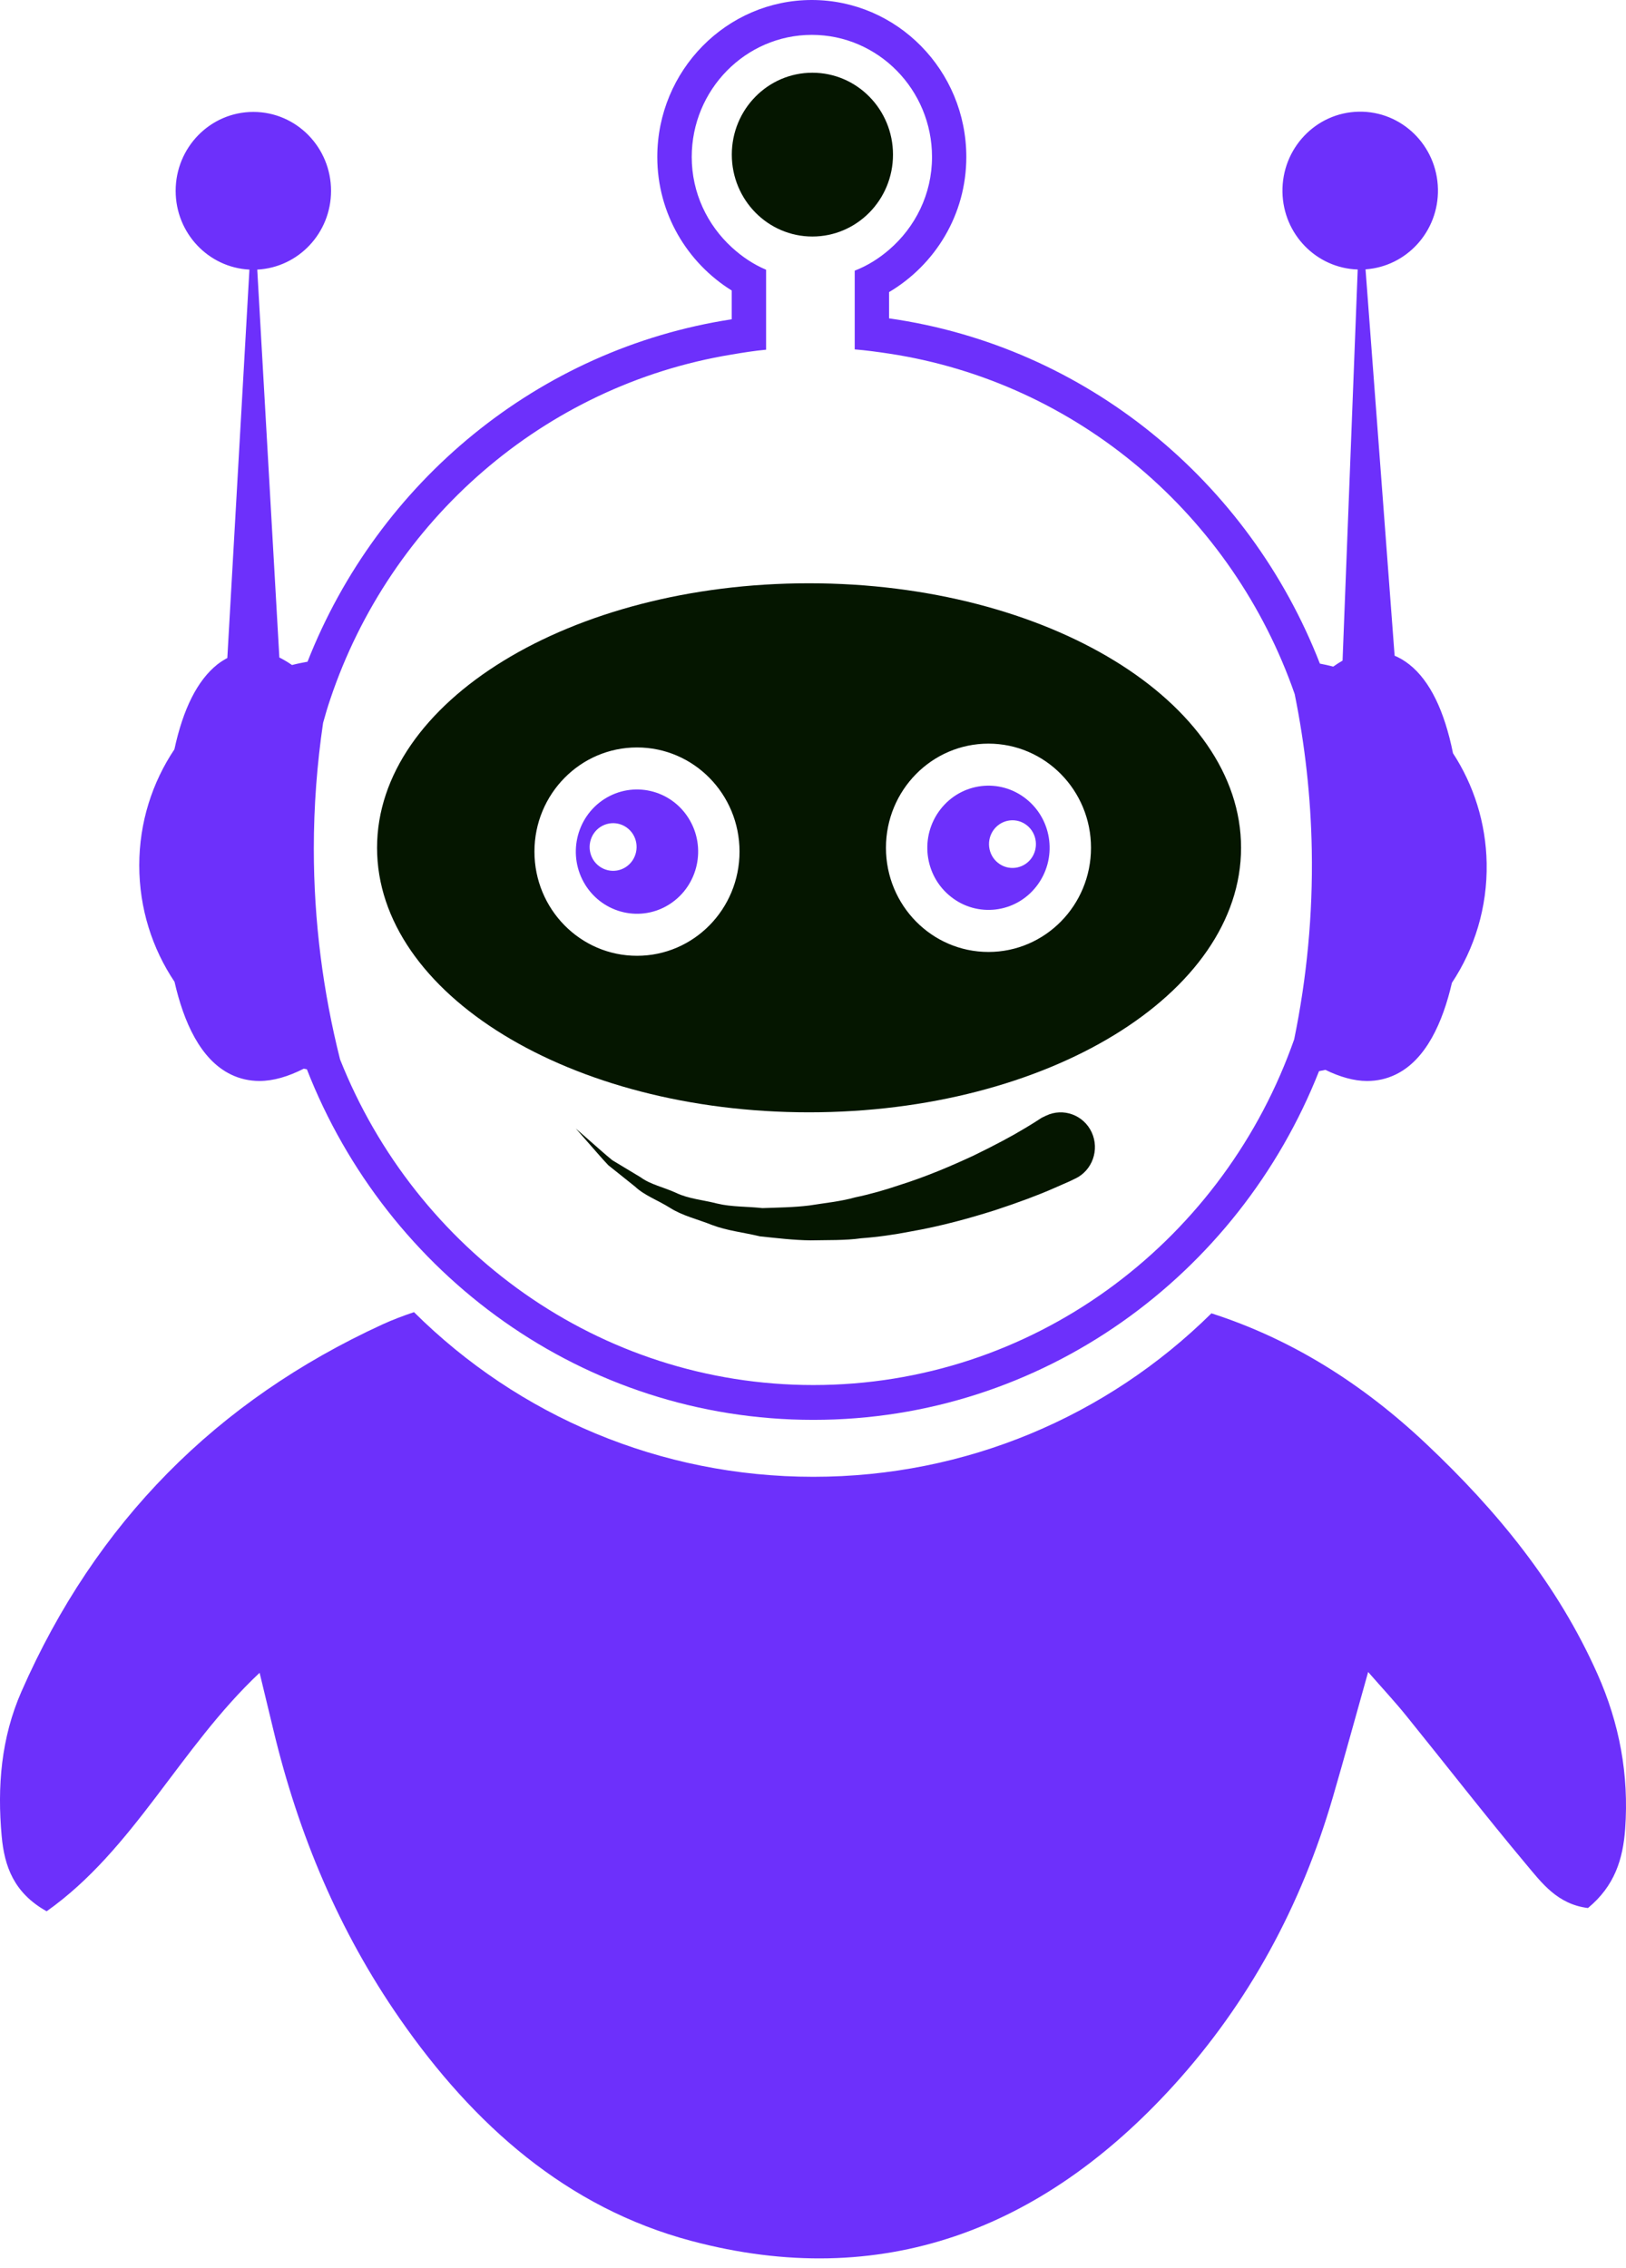
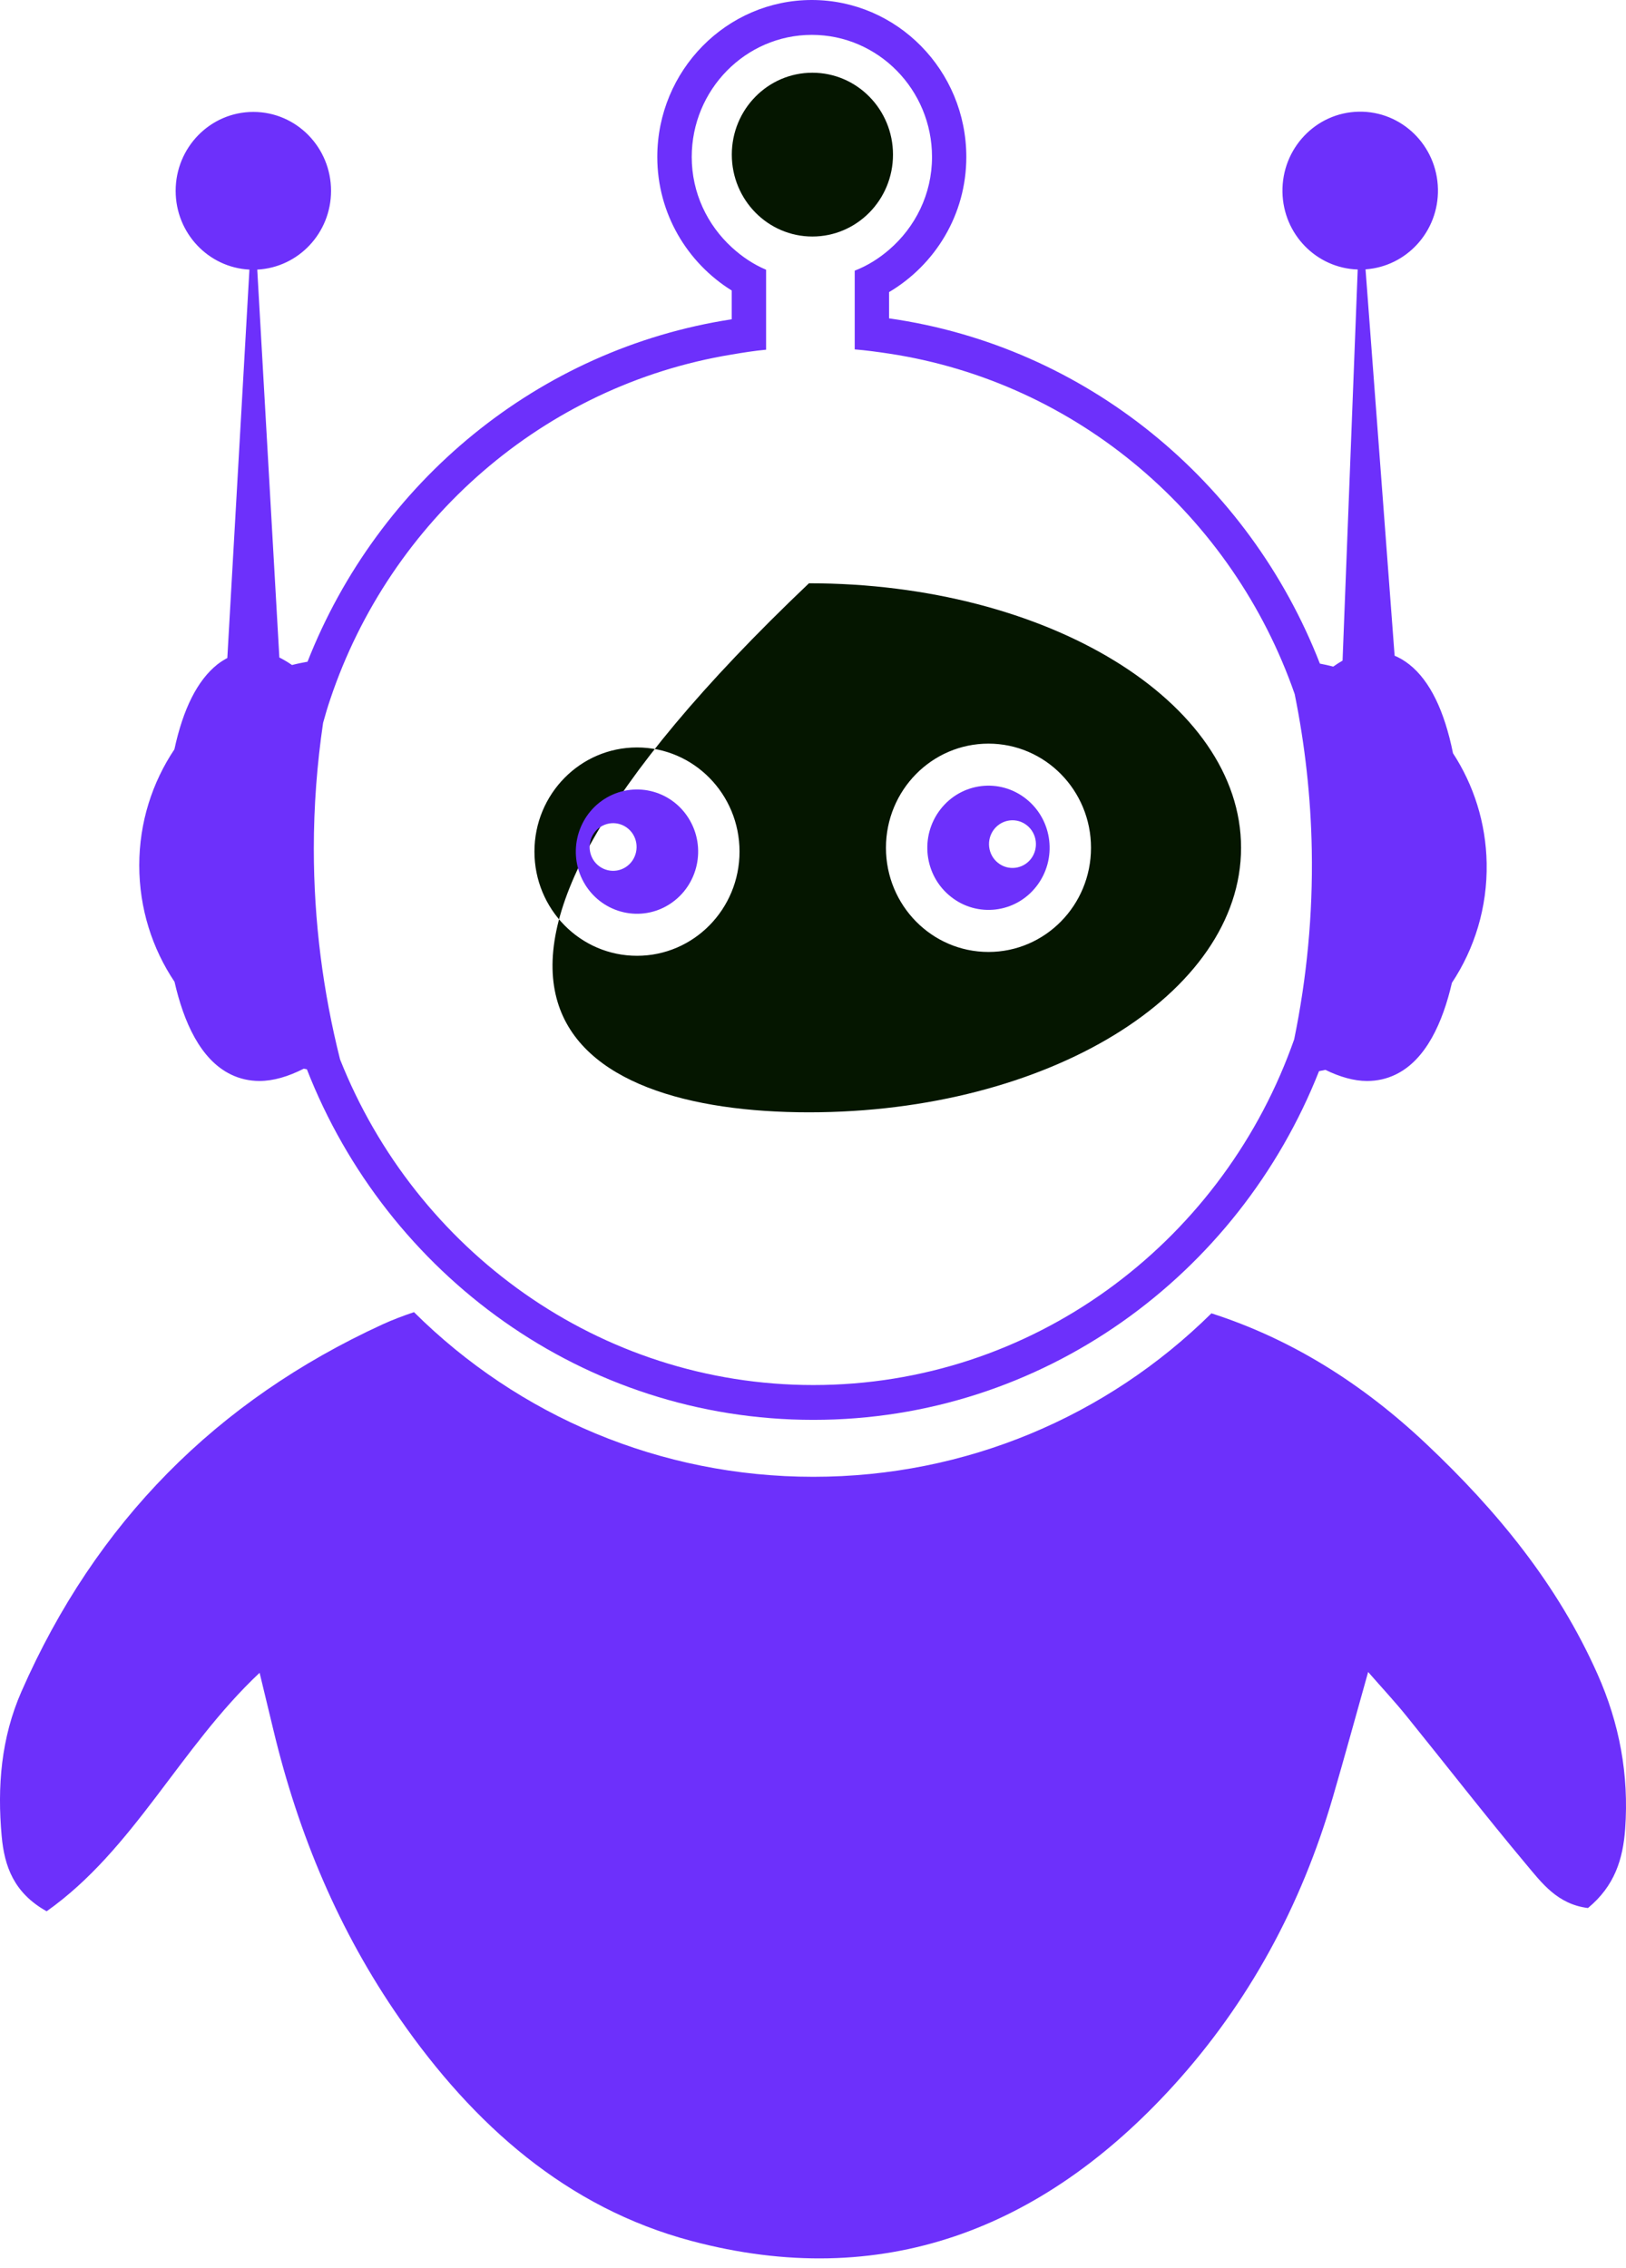
<svg xmlns="http://www.w3.org/2000/svg" width="76" height="106" viewBox="0 0 76 106" fill="none">
  <path d="M74.672 78.255C72.806 74.056 69.972 70.61 66.678 67.501C63.658 64.644 60.317 62.571 56.623 61.384C51.745 66.202 45.15 69.025 38.016 69.025C30.853 69.025 24.234 66.181 19.35 61.329C18.852 61.497 18.358 61.681 17.873 61.904C10.131 65.46 4.473 71.152 1.004 79.058C0.052 81.225 -0.134 83.501 0.079 85.827C0.207 87.226 0.644 88.474 2.18 89.332C6.259 86.448 8.404 81.689 12.134 78.186C12.389 79.237 12.586 80.059 12.784 80.881C13.949 85.733 15.839 90.255 18.687 94.353C22.133 99.316 26.489 103.19 32.317 104.74C41.217 107.107 48.717 104.217 54.842 97.487C58.367 93.612 60.827 89.062 62.302 83.987C62.846 82.119 63.359 80.241 63.948 78.148C64.622 78.918 65.192 79.53 65.719 80.181C67.586 82.488 69.406 84.835 71.31 87.109C72.056 87.999 72.79 89.004 74.222 89.18C75.472 88.148 75.859 86.891 75.961 85.477C76.142 82.953 75.695 80.556 74.672 78.255Z" fill="#6D30FB" />
  <path d="M10.155 31.059C9.229 31.798 8.56 33.128 8.152 35.023C7.118 36.57 6.509 38.434 6.509 40.445C6.509 42.464 7.118 44.338 8.158 45.89C8.582 47.754 9.365 49.536 10.804 50.226C11.22 50.426 11.664 50.524 12.129 50.524C12.773 50.524 13.465 50.322 14.197 49.95C14.246 49.96 14.295 49.968 14.343 49.977C18.083 59.56 27.27 66.364 38.016 66.364C48.728 66.364 57.889 59.601 61.652 50.065C61.752 50.046 61.851 50.026 61.949 50.005C62.637 50.339 63.29 50.525 63.897 50.525C64.367 50.525 64.811 50.426 65.225 50.227C66.654 49.542 67.436 47.782 67.863 45.936C68.92 44.342 69.524 42.415 69.487 40.348C69.452 38.444 68.875 36.684 67.914 35.206C67.511 33.212 66.832 31.82 65.875 31.059C65.636 30.87 65.404 30.74 65.185 30.647L63.826 12.589C65.745 12.456 67.246 10.819 67.21 8.843C67.173 6.804 65.515 5.182 63.509 5.22C61.503 5.258 59.906 6.94 59.943 8.979C59.979 10.956 61.537 12.535 63.46 12.596L62.752 30.877C62.606 30.961 62.461 31.054 62.316 31.157C62.11 31.103 61.902 31.057 61.692 31.017C58.377 22.496 50.759 16.189 41.555 14.88V13.653C43.702 12.38 45.166 10.04 45.166 7.337C45.166 3.291 41.928 0 37.943 0C33.963 0 30.722 3.291 30.722 7.337C30.722 9.985 32.128 12.29 34.202 13.579V14.923C25.151 16.31 17.672 22.537 14.374 30.928C14.13 30.972 13.887 31.021 13.649 31.083C13.451 30.946 13.253 30.828 13.057 30.731L12.024 12.601C13.944 12.503 15.473 10.895 15.473 8.92C15.473 6.882 13.847 5.231 11.841 5.231C9.837 5.231 8.21 6.882 8.21 8.92C8.21 10.895 9.74 12.504 11.658 12.601L10.625 30.755C10.474 30.836 10.317 30.931 10.155 31.059ZM34.204 16.57C34.734 16.481 35.263 16.394 35.807 16.345V14.713V12.607C35.213 12.357 34.674 11.992 34.204 11.56C33.062 10.514 32.332 9.017 32.332 7.337C32.332 4.191 34.853 1.63 37.945 1.63C41.044 1.63 43.563 4.191 43.563 7.337C43.563 9.079 42.774 10.624 41.558 11.671C41.081 12.082 40.548 12.419 39.95 12.651V14.699V16.33C40.492 16.374 41.026 16.448 41.558 16.528C50.375 17.869 57.618 24.11 60.514 32.441C60.993 34.806 61.269 37.239 61.313 39.728C61.368 42.755 61.078 45.715 60.49 48.581C60.441 48.715 60.394 48.851 60.343 48.985C56.945 58.172 48.233 64.736 38.016 64.736C27.997 64.736 19.427 58.421 15.894 49.514C15.098 46.35 14.668 43.057 14.668 39.672C14.668 37.674 14.818 35.709 15.102 33.784C15.205 33.412 15.313 33.043 15.437 32.68C18.243 24.314 25.425 18.012 34.204 16.57Z" fill="#6D30FB" />
-   <path d="M48.895 52.145L48.687 52.245C48.668 52.252 48.398 52.444 47.861 52.76C47.317 53.09 46.512 53.522 45.518 54.005C44.519 54.47 43.33 54.986 42.019 55.398C41.363 55.62 40.68 55.816 39.973 55.964C39.272 56.16 38.548 56.227 37.818 56.345C37.092 56.434 36.359 56.44 35.635 56.466C34.928 56.387 34.197 56.416 33.528 56.255C32.864 56.083 32.173 56.032 31.598 55.752C31.024 55.489 30.402 55.364 29.947 55.028C29.457 54.735 29.015 54.466 28.621 54.229C28.262 53.938 27.964 53.663 27.71 53.444C27.207 53.001 26.914 52.746 26.914 52.746C26.914 52.746 27.165 53.037 27.613 53.544C27.841 53.795 28.103 54.117 28.432 54.461C28.803 54.758 29.226 55.095 29.685 55.463C30.121 55.874 30.731 56.089 31.306 56.447C31.891 56.824 32.593 56.98 33.286 57.257C33.988 57.524 34.758 57.602 35.523 57.787C36.297 57.866 37.096 57.965 37.89 57.974C38.68 57.955 39.491 57.984 40.26 57.875C41.045 57.817 41.808 57.706 42.543 57.563C44.012 57.307 45.355 56.928 46.494 56.569C47.633 56.195 48.567 55.842 49.215 55.556C49.55 55.409 49.815 55.292 49.995 55.214C50.161 55.133 50.251 55.089 50.251 55.089L50.26 55.087C51.06 54.704 51.4 53.736 51.026 52.924C50.649 52.111 49.693 51.764 48.895 52.145Z" fill="#051600" />
-   <path d="M37.811 51.989C48.967 51.989 58.008 46.455 58.008 39.625C58.008 32.797 48.967 27.262 37.811 27.262C26.663 27.262 17.624 32.797 17.624 39.625C17.623 46.455 26.663 51.989 37.811 51.989ZM46.202 34.757C48.847 34.757 50.994 36.936 50.994 39.625C50.994 42.316 48.848 44.494 46.202 44.494C43.556 44.494 41.41 42.316 41.41 39.625C41.41 36.936 43.555 34.757 46.202 34.757ZM29.774 34.935C32.423 34.935 34.566 37.114 34.566 39.803C34.566 42.493 32.423 44.673 29.774 44.673C27.125 44.673 24.98 42.493 24.98 39.803C24.98 37.114 27.125 34.935 29.774 34.935Z" fill="#051600" />
+   <path d="M37.811 51.989C48.967 51.989 58.008 46.455 58.008 39.625C58.008 32.797 48.967 27.262 37.811 27.262C17.623 46.455 26.663 51.989 37.811 51.989ZM46.202 34.757C48.847 34.757 50.994 36.936 50.994 39.625C50.994 42.316 48.848 44.494 46.202 44.494C43.556 44.494 41.41 42.316 41.41 39.625C41.41 36.936 43.555 34.757 46.202 34.757ZM29.774 34.935C32.423 34.935 34.566 37.114 34.566 39.803C34.566 42.493 32.423 44.673 29.774 44.673C27.125 44.673 24.98 42.493 24.98 39.803C24.98 37.114 27.125 34.935 29.774 34.935Z" fill="#051600" />
  <path d="M31.304 42.257C32.639 41.395 33.032 39.6 32.187 38.247C31.342 36.893 29.576 36.493 28.24 37.352C26.909 38.212 26.513 40.006 27.36 41.363C28.208 42.715 29.974 43.116 31.304 42.257ZM28.068 38.648C28.585 38.318 29.259 38.472 29.586 38.991C29.907 39.509 29.758 40.199 29.246 40.529C28.735 40.859 28.056 40.704 27.729 40.187C27.407 39.666 27.558 38.977 28.068 38.648Z" fill="#6D30FB" />
  <path d="M44.435 41.905C45.673 42.898 47.471 42.683 48.446 41.423C49.423 40.164 49.213 38.339 47.969 37.345C46.731 36.352 44.935 36.568 43.958 37.827C42.98 39.087 43.19 40.914 44.435 41.905ZM46.462 38.763C46.838 38.28 47.529 38.197 48.001 38.578C48.477 38.958 48.559 39.66 48.186 40.145C47.81 40.627 47.118 40.709 46.645 40.328C46.168 39.949 46.087 39.247 46.462 38.763Z" fill="#6D30FB" />
  <path d="M41.739 7.228C41.739 5.113 40.054 3.399 37.97 3.399C35.89 3.399 34.205 5.113 34.205 7.228C34.205 9.341 35.89 11.055 37.97 11.055C40.053 11.055 41.739 9.341 41.739 7.228Z" fill="#051600" />
</svg>